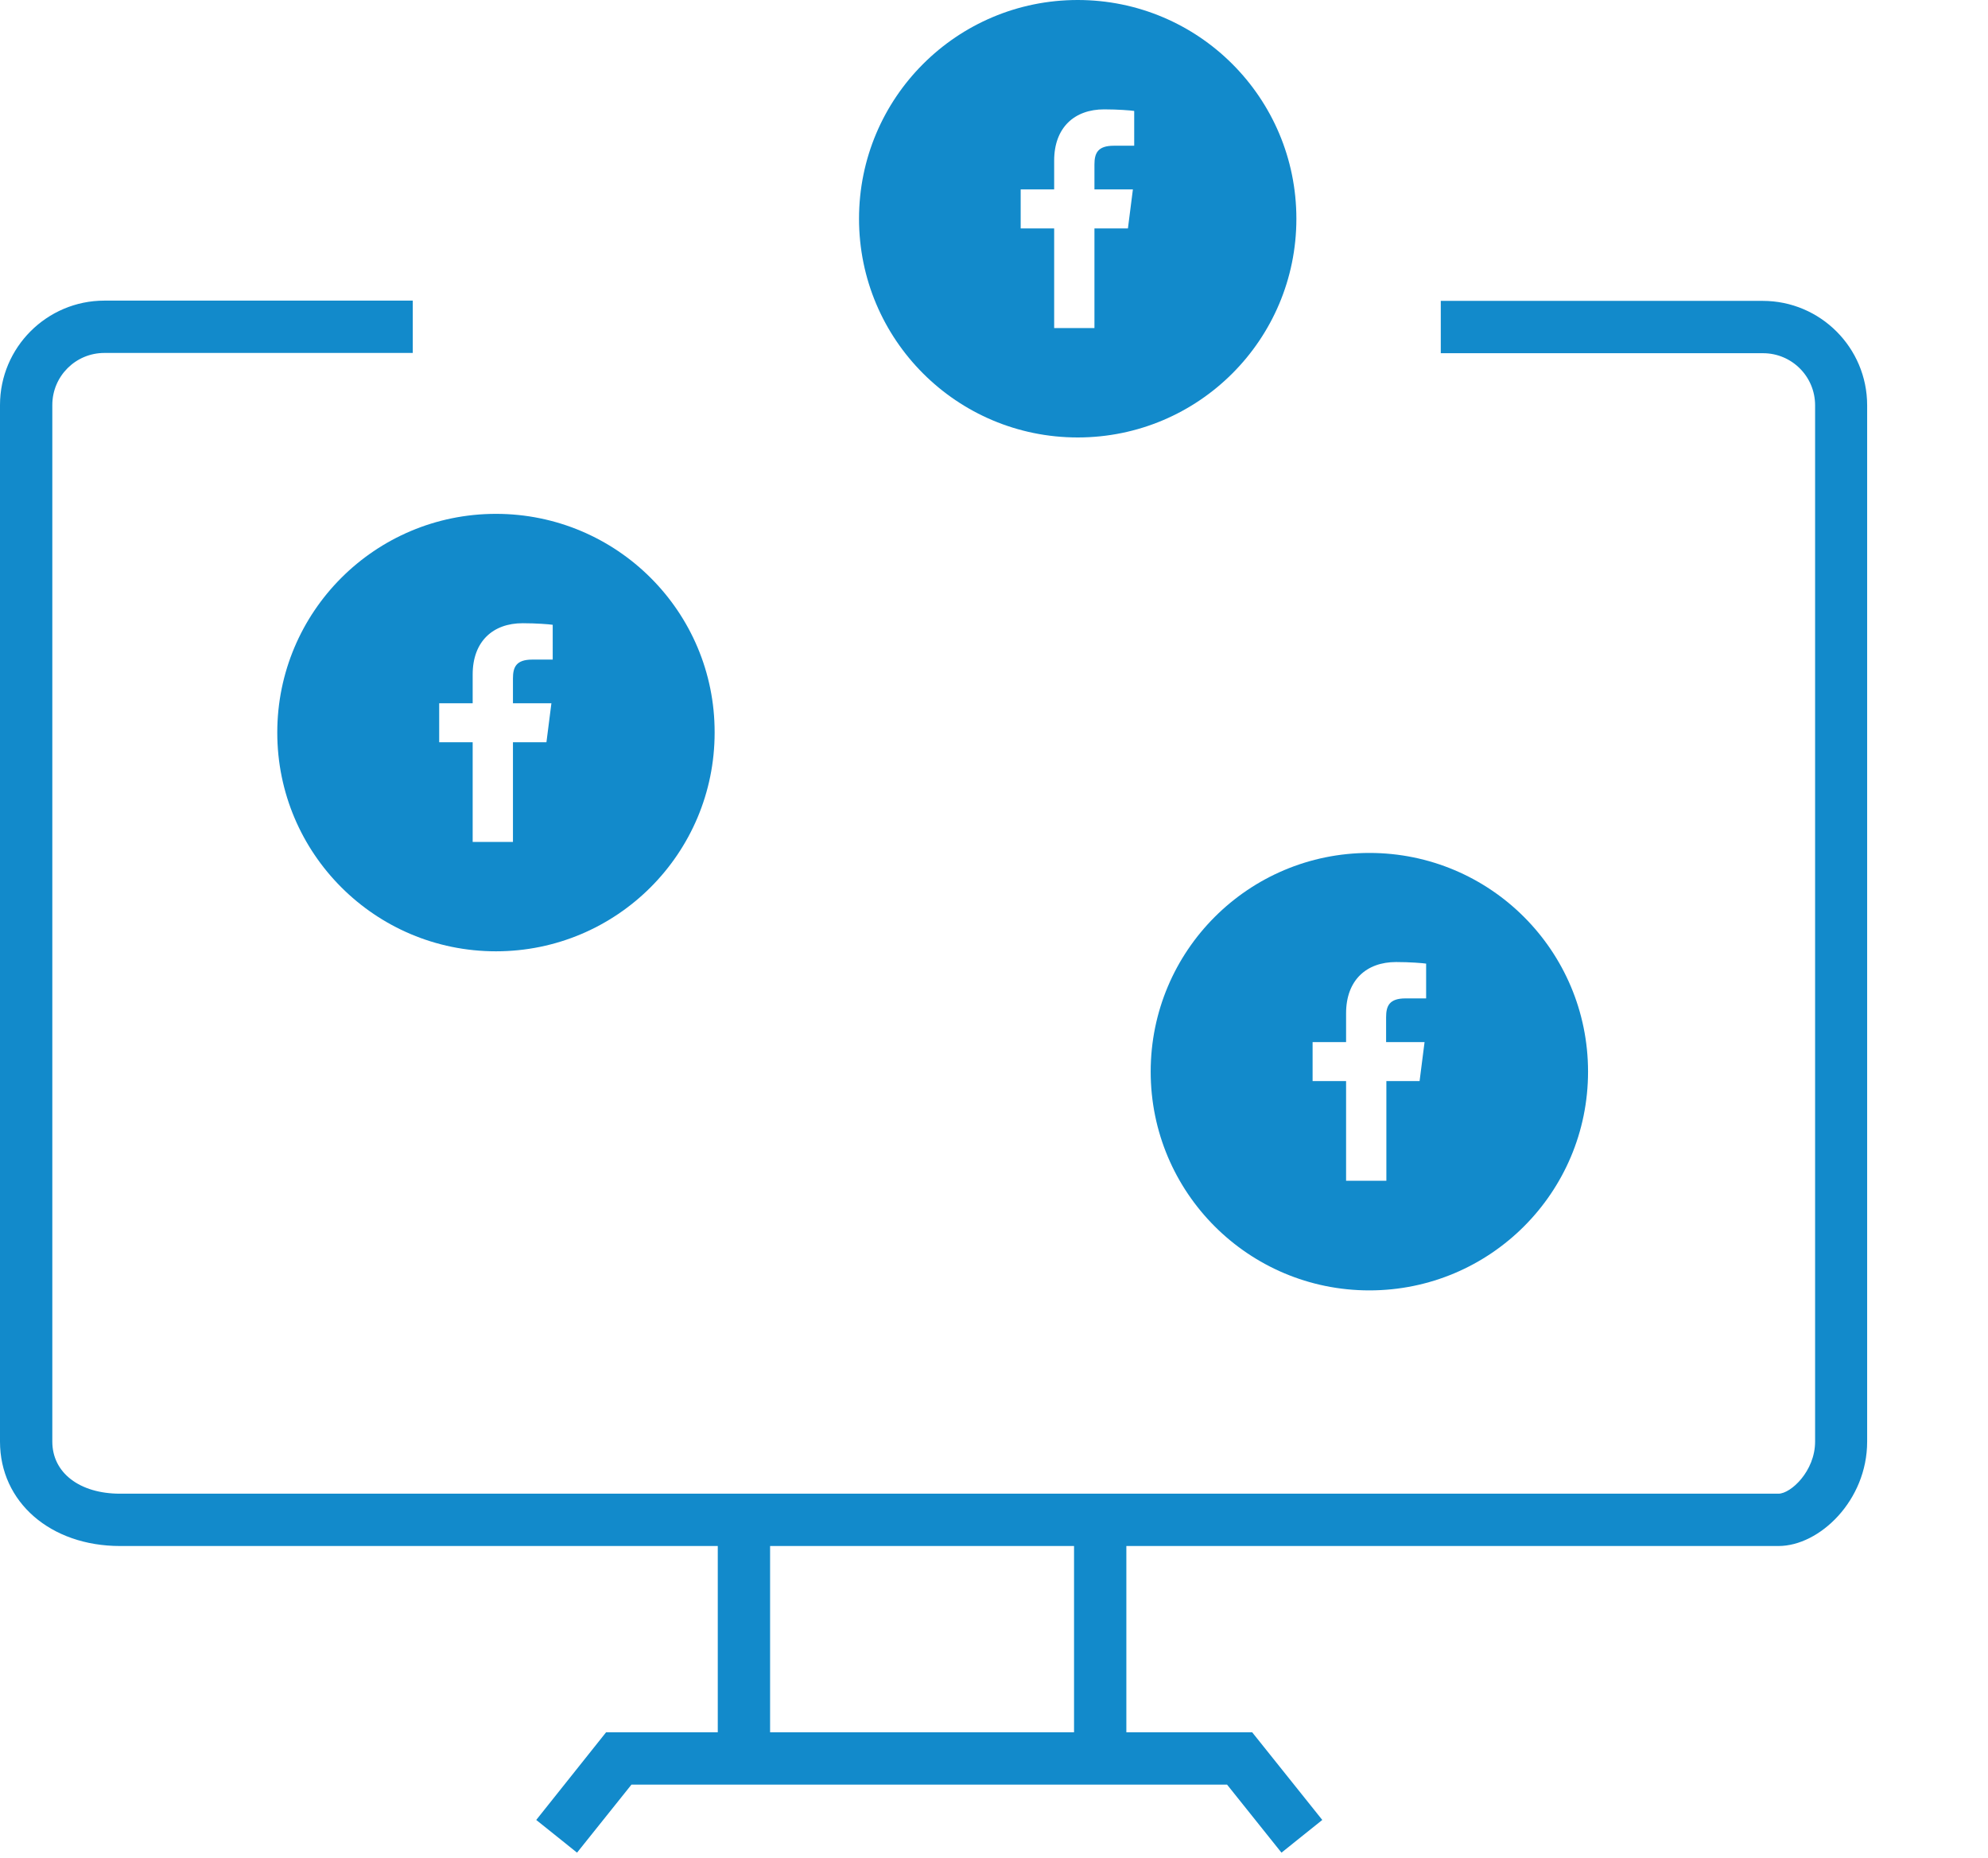
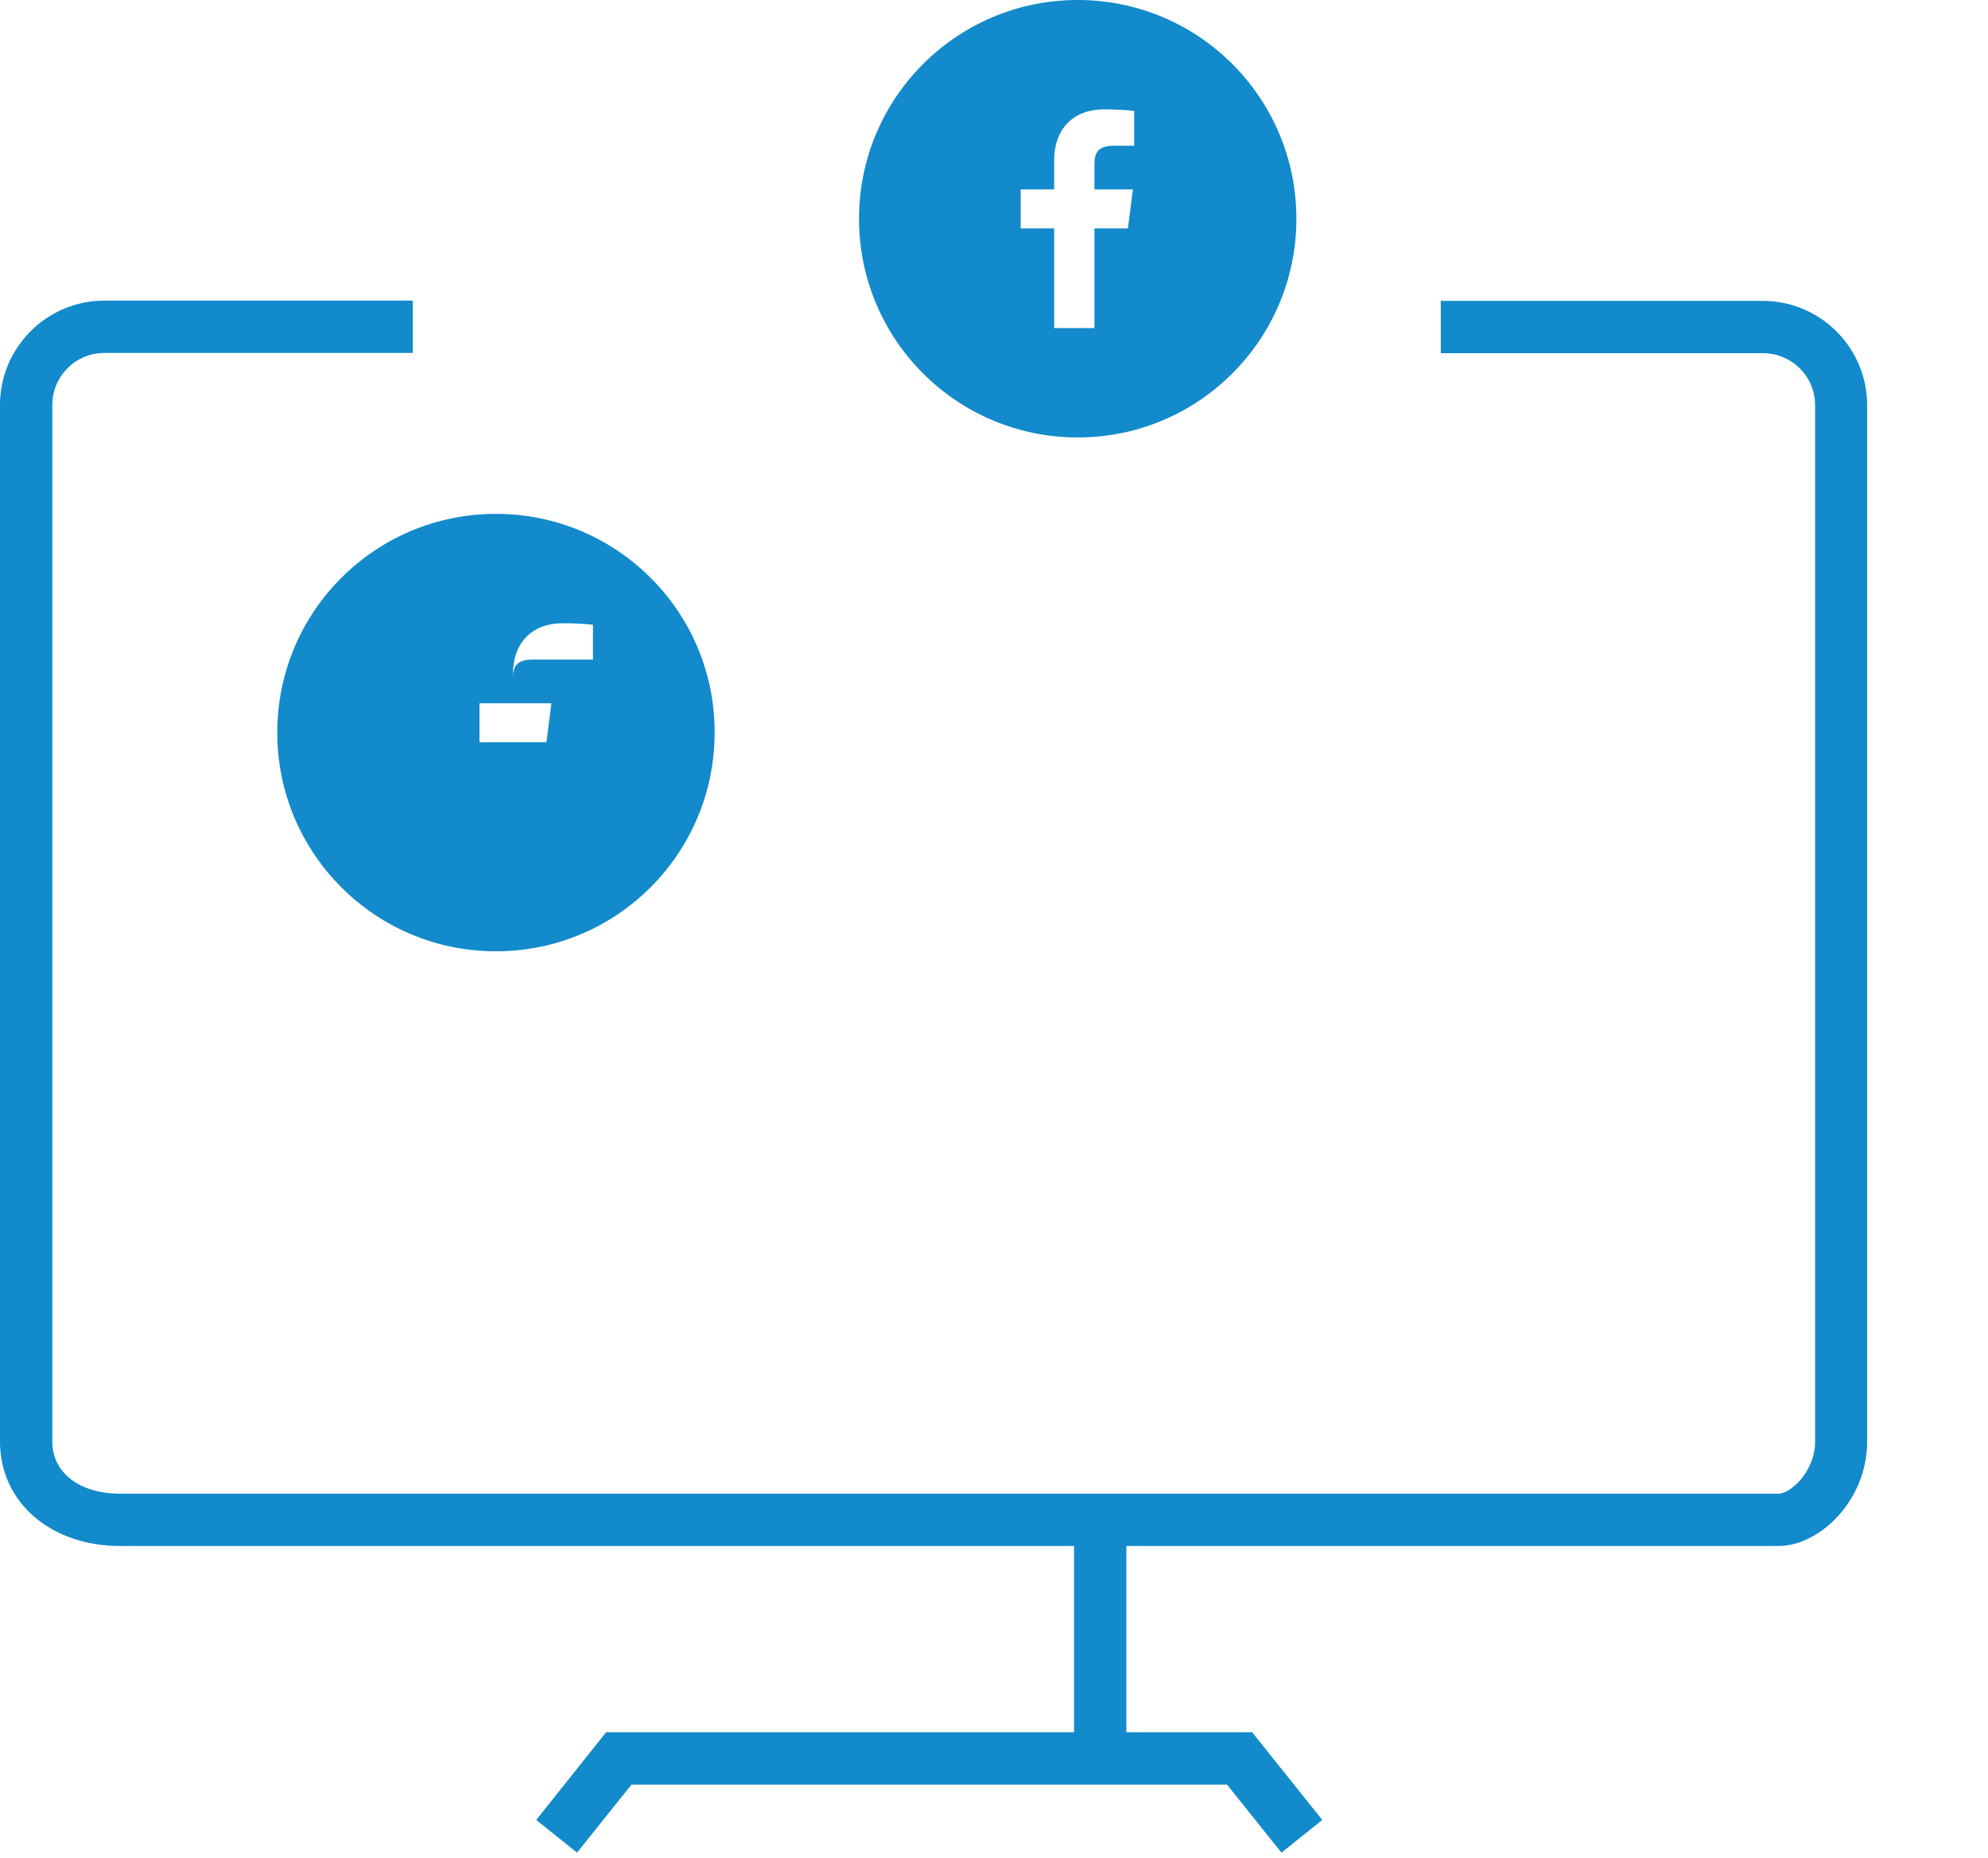
<svg xmlns="http://www.w3.org/2000/svg" version="1.1" id="facebook" x="0px" y="0px" viewBox="0 0 76 71" style="enable-background:new 0 0 76 71;" xml:space="preserve">
  <g>
    <g>
      <g>
        <path style="fill:#128ACB;" d="M67.99,59.09H4.59C1.93,59.09,0,57.41,0,55.1V15.48c0-2.2,1.79-3.99,3.99-3.99h11.79v2H3.99     c-1.1,0-1.99,0.89-1.99,1.99V55.1c0,1.19,1.04,1.99,2.59,1.99h63.4c0.47,0,1.4-0.86,1.4-1.99V15.49c0-1.1-0.89-1.99-1.99-1.99     H55.08v-2h12.31c2.2,0,3.99,1.79,3.99,3.99V55.1C71.38,57.35,69.56,59.09,67.99,59.09z" />
        <g>
          <g>
            <polygon style="fill:#128ACB;" points="48.99,70.81 46.91,68.21 24.14,68.21 22.06,70.81 20.5,69.56 23.17,66.21 47.87,66.21       50.55,69.56      " />
          </g>
-           <rect x="27.44" y="57.93" style="fill:#128ACB;" width="2" height="9.13" />
          <rect x="41.06" y="57.93" style="fill:#128ACB;" width="2" height="9.13" />
        </g>
      </g>
    </g>
-     <path style="fill:#128ACB;" d="M52.35,32.6c-4.62,0-8.36,3.74-8.36,8.36c0,4.62,3.74,8.36,8.36,8.36s8.36-3.74,8.36-8.36   C60.71,36.34,56.97,32.6,52.35,32.6z M54.52,38.16l-0.79,0c-0.62,0-0.74,0.29-0.74,0.72v0.95h1.47l-0.19,1.49H53v3.81h-1.54v-3.81   h-1.28v-1.49h1.28v-1.1c0-1.27,0.78-1.96,1.91-1.96c0.54,0,1.01,0.04,1.15,0.06V38.16z" />
-     <path style="fill:#128ACB;" d="M18.96,19.64c-4.62,0-8.36,3.74-8.36,8.36c0,4.62,3.74,8.36,8.36,8.36s8.36-3.74,8.36-8.36   C27.33,23.38,23.58,19.64,18.96,19.64z M21.14,25.21l-0.79,0c-0.62,0-0.74,0.29-0.74,0.72v0.95h1.47l-0.19,1.49h-1.28v3.81h-1.54   v-3.81h-1.28v-1.49h1.28v-1.1c0-1.27,0.78-1.96,1.91-1.96c0.54,0,1.01,0.04,1.15,0.06V25.21z" />
+     <path style="fill:#128ACB;" d="M18.96,19.64c-4.62,0-8.36,3.74-8.36,8.36c0,4.62,3.74,8.36,8.36,8.36s8.36-3.74,8.36-8.36   C27.33,23.38,23.58,19.64,18.96,19.64z M21.14,25.21l-0.79,0c-0.62,0-0.74,0.29-0.74,0.72v0.95h1.47l-0.19,1.49h-1.28v3.81v-3.81h-1.28v-1.49h1.28v-1.1c0-1.27,0.78-1.96,1.91-1.96c0.54,0,1.01,0.04,1.15,0.06V25.21z" />
    <path style="fill:#128ACB;" d="M41.2,0c-4.62,0-8.36,3.74-8.36,8.36c0,4.62,3.74,8.36,8.36,8.36s8.36-3.74,8.36-8.36   C49.56,3.74,45.82,0,41.2,0z M43.37,5.57l-0.79,0c-0.62,0-0.74,0.29-0.74,0.72v0.95h1.47l-0.19,1.49h-1.28v3.81h-1.54V8.73h-1.28   V7.24h1.28v-1.1c0-1.27,0.78-1.96,1.91-1.96c0.54,0,1.01,0.04,1.15,0.06V5.57z" />
  </g>
</svg>